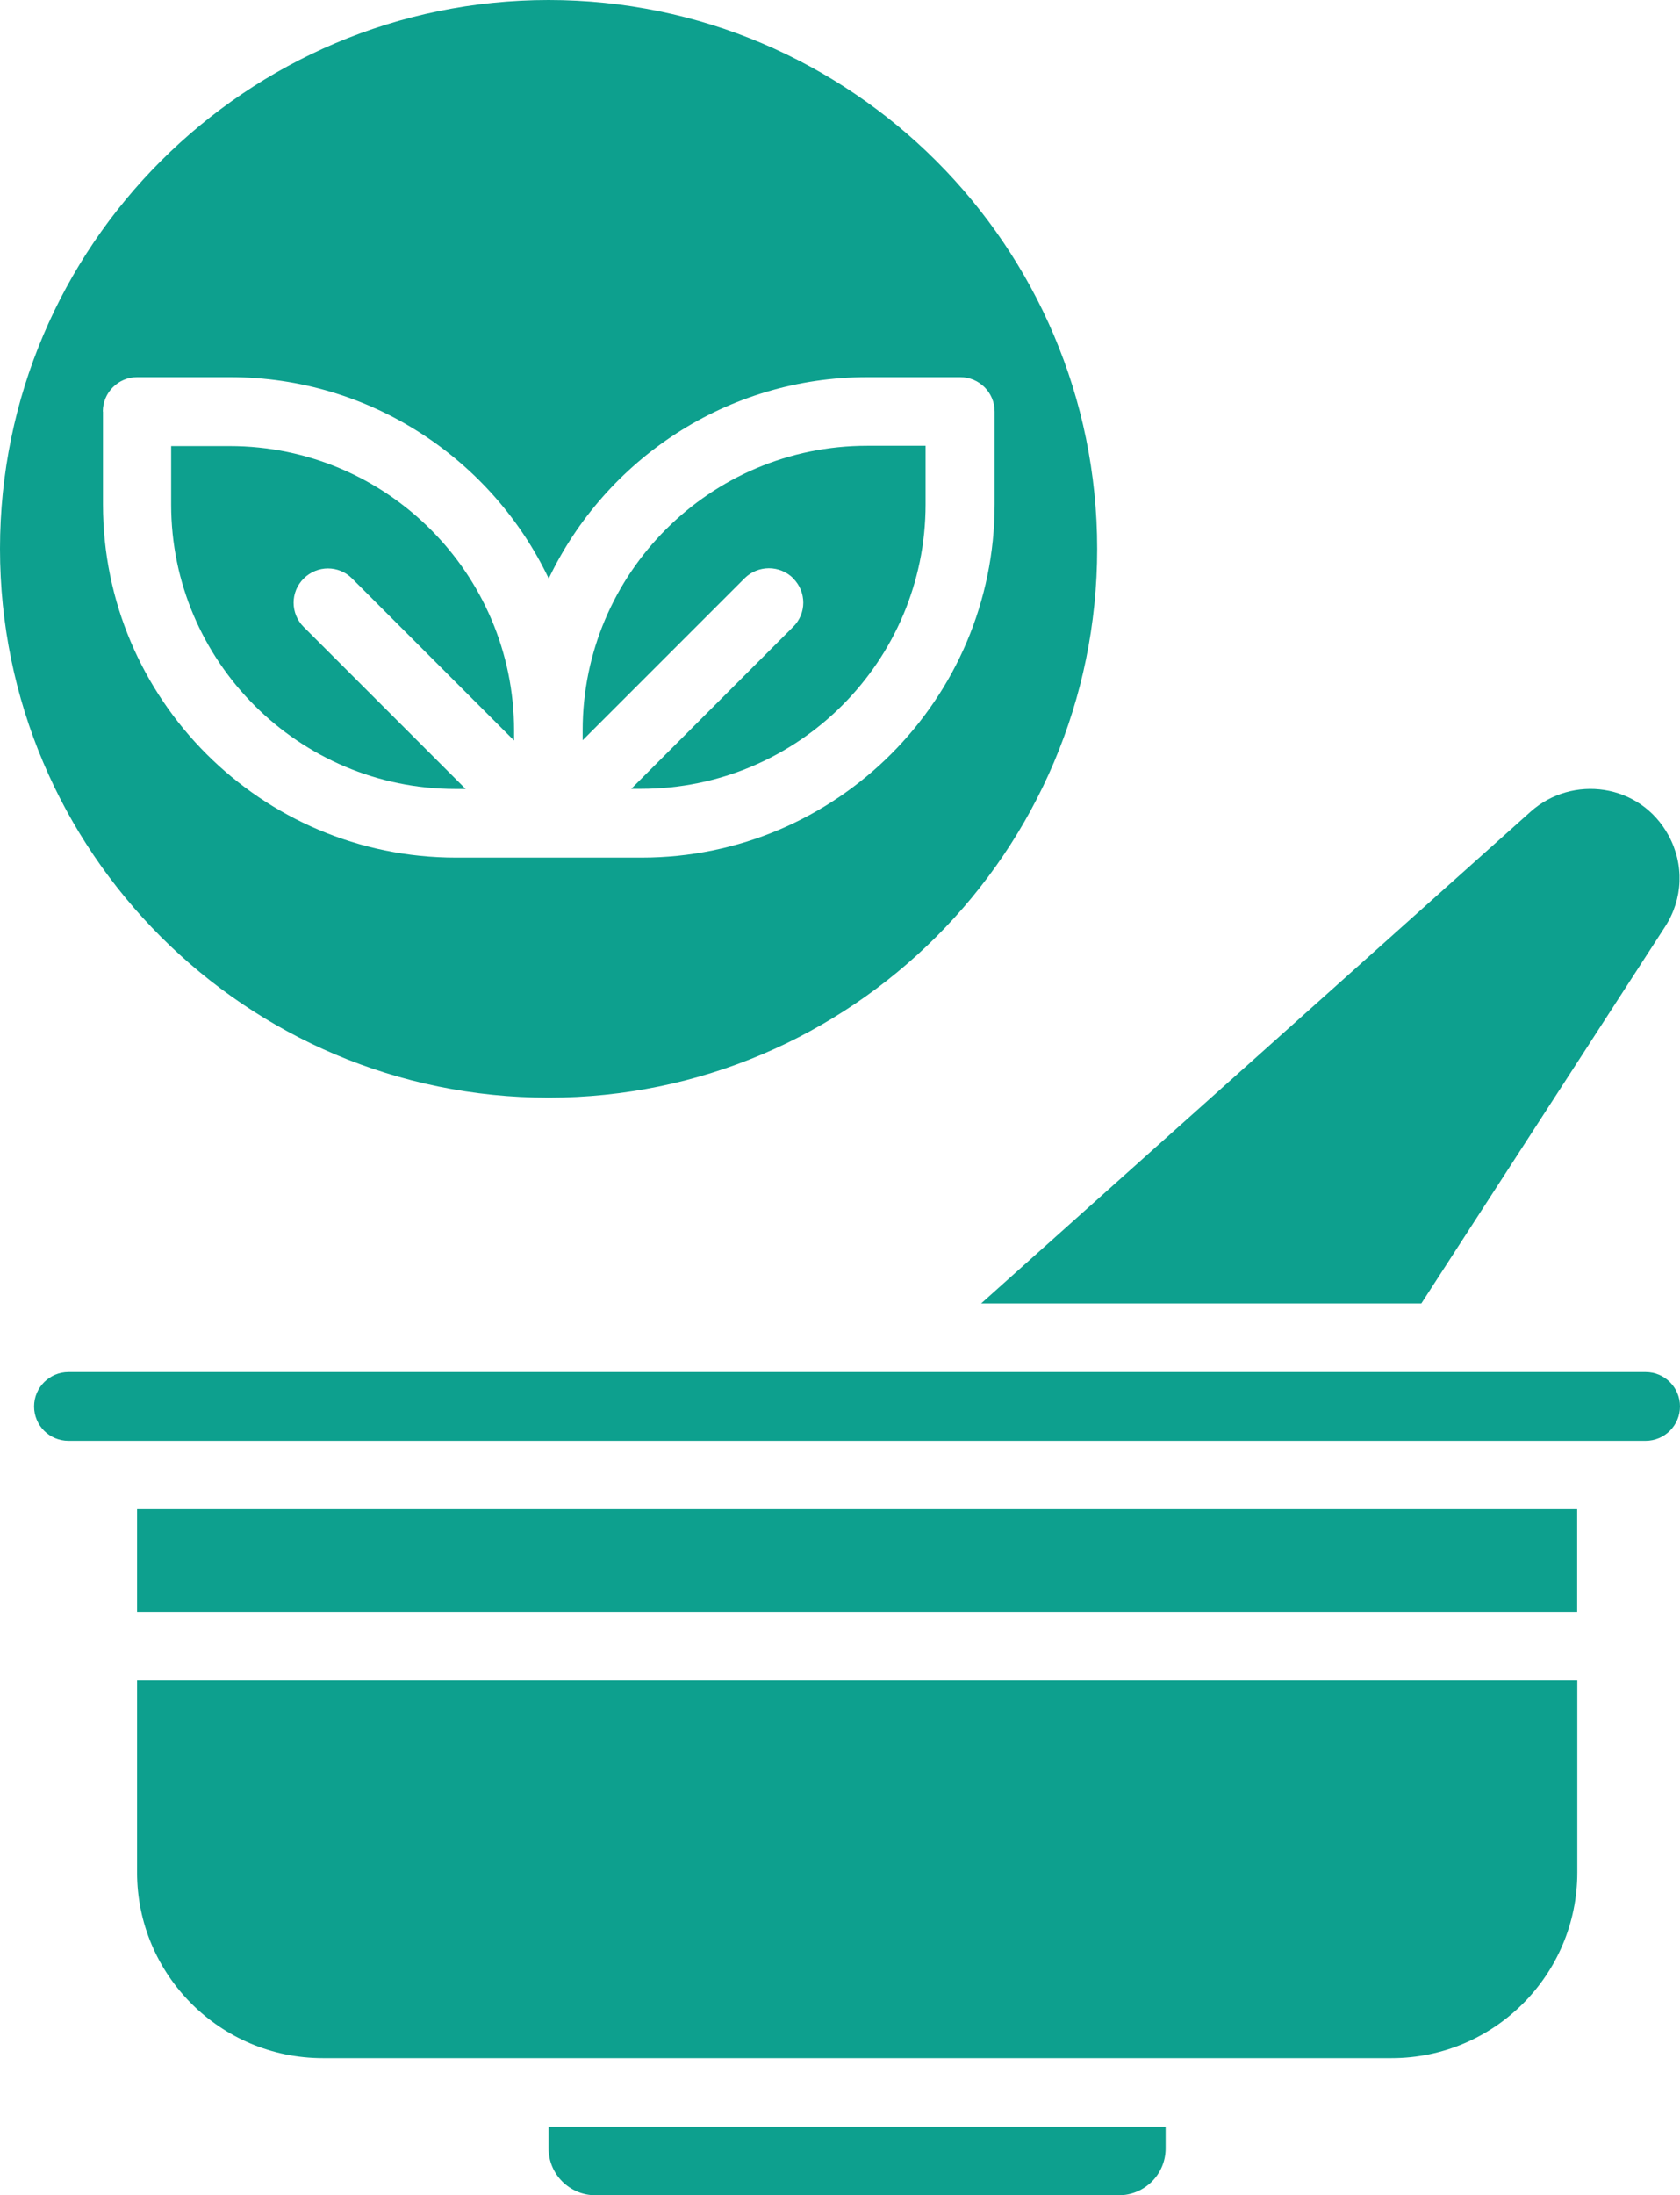
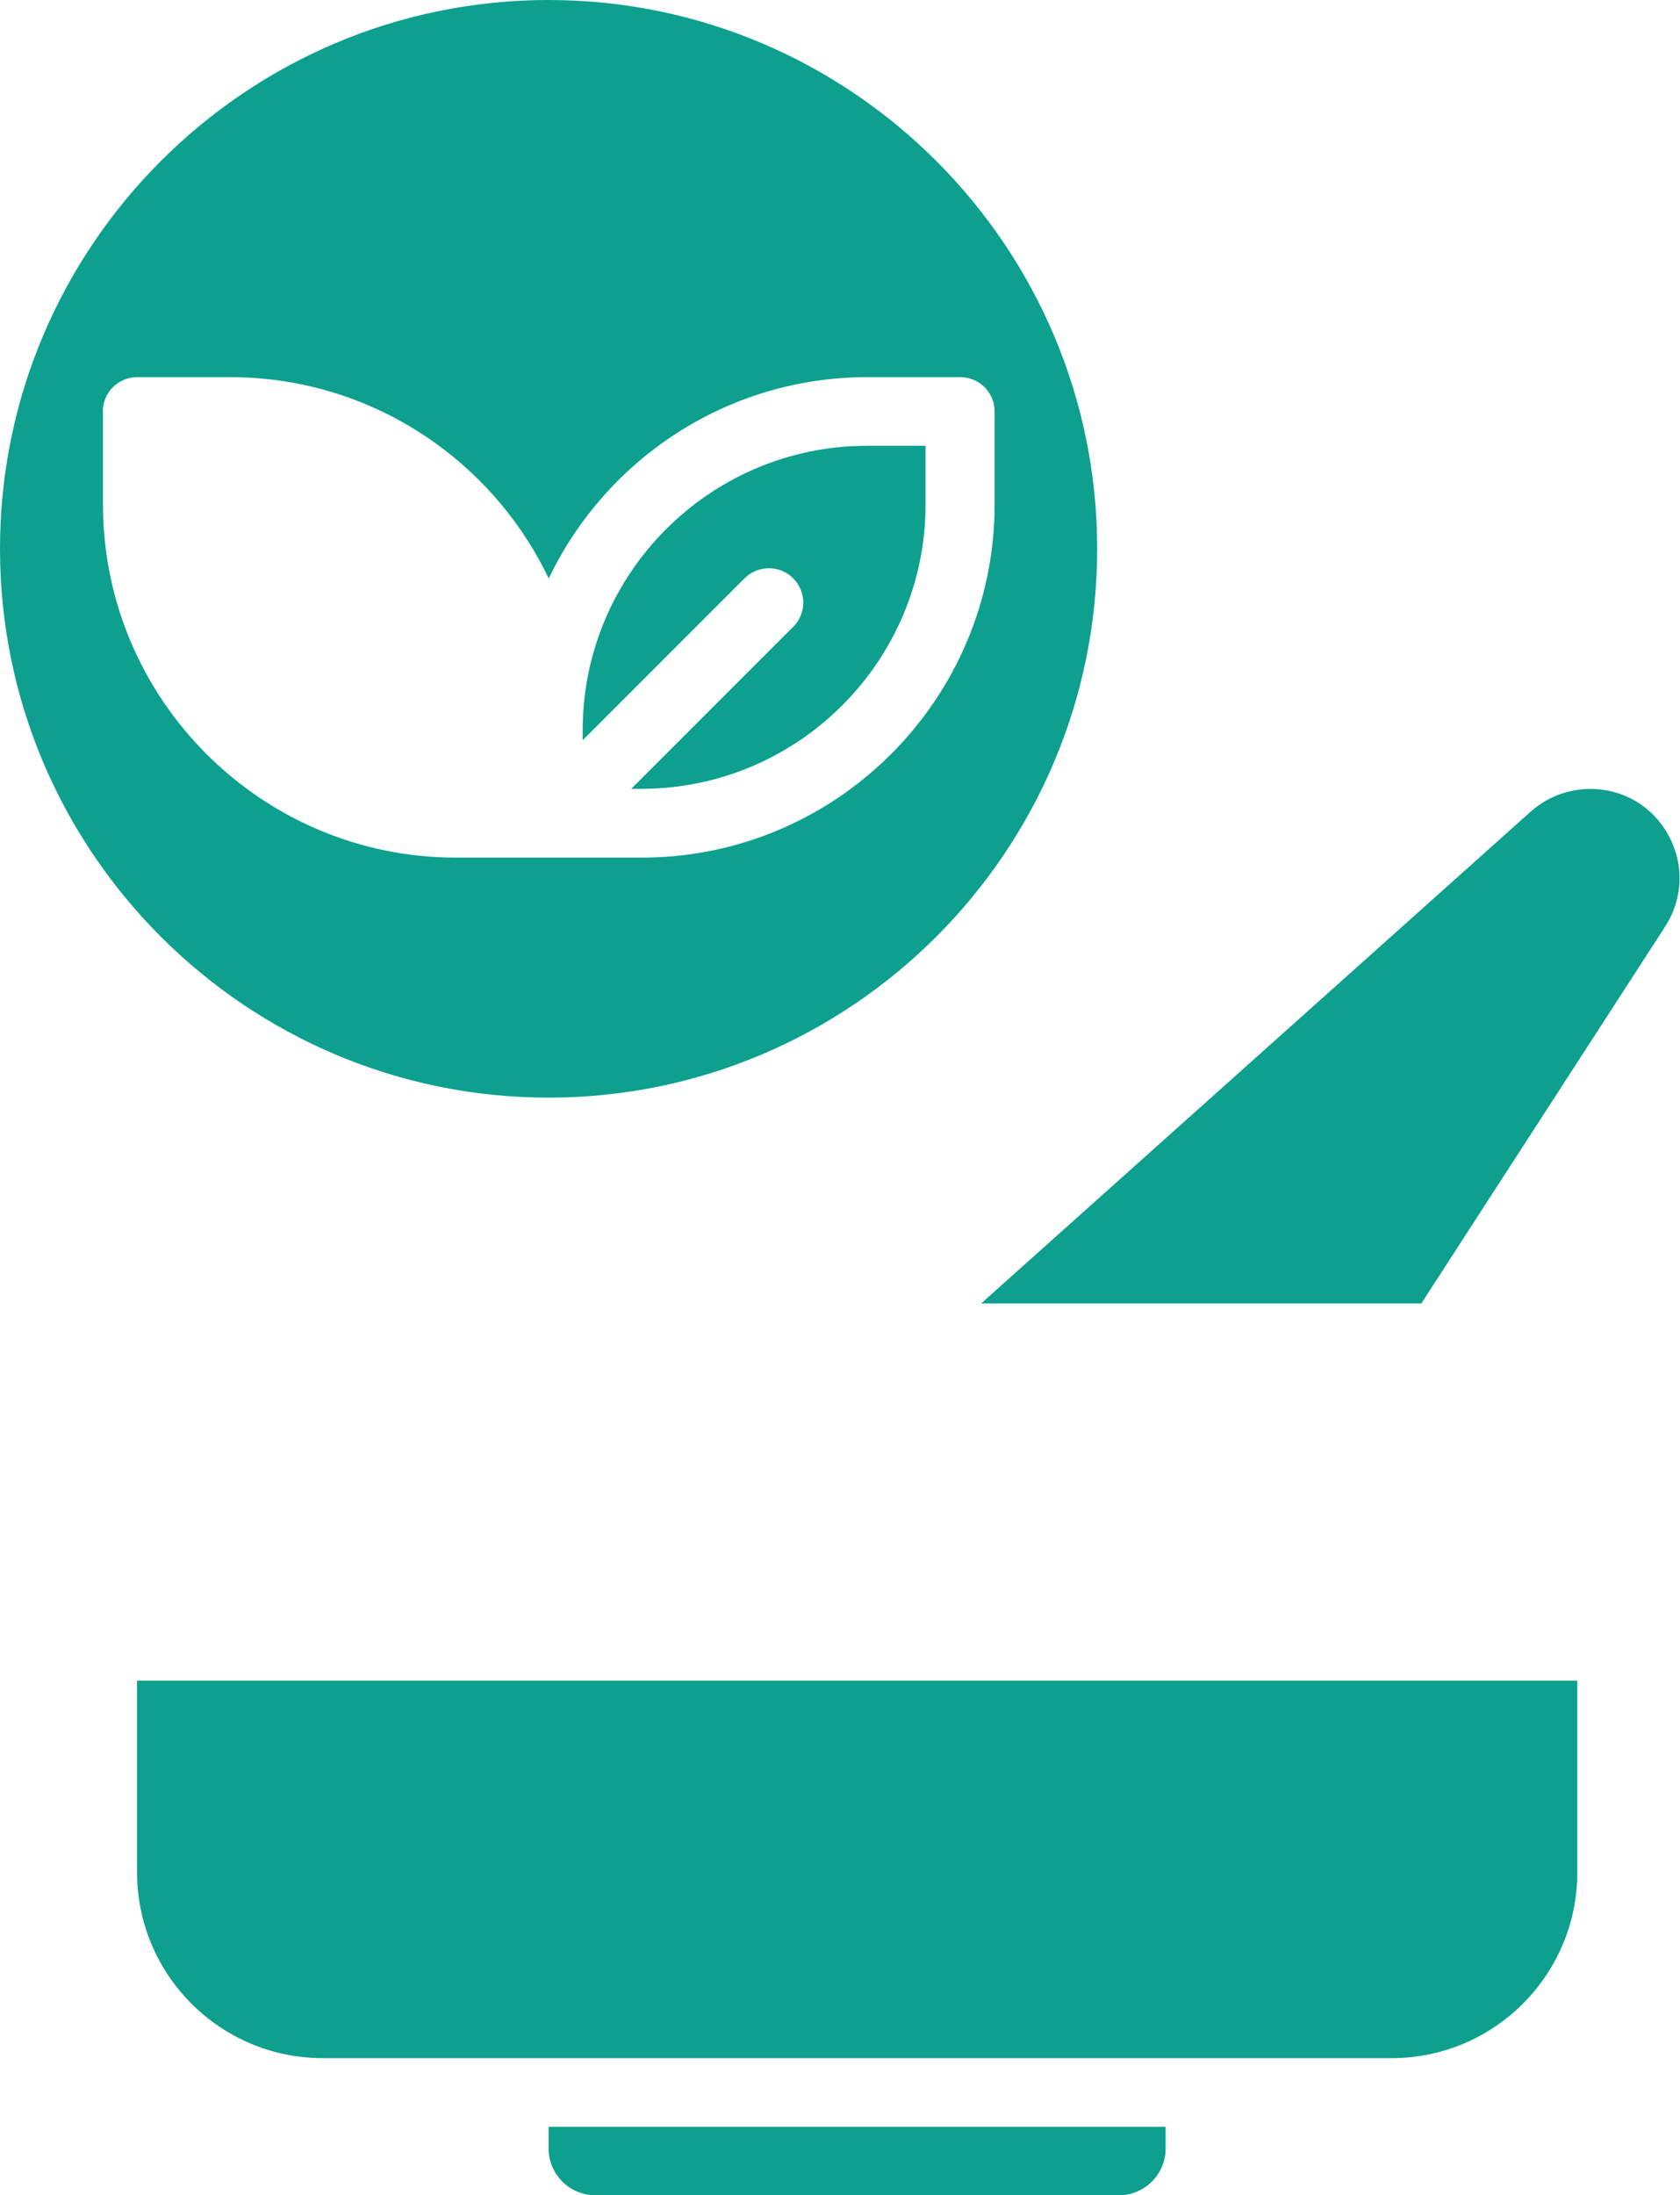
<svg xmlns="http://www.w3.org/2000/svg" id="Capa_2" data-name="Capa 2" viewBox="0 0 114.84 150">
  <defs>
    <style>
      .cls-1 {
        fill: #0da08e;
      }
    </style>
  </defs>
  <g id="Layer_1" data-name="Layer 1">
    <g>
      <path class="cls-1" d="M97.16,89.06l16.66-25.74c1.23-1.9,1.32-4.24.24-6.23-1.95-3.59-6.6-4.16-9.43-1.63l-37.56,33.6h30.1Z" />
      <path class="cls-1" d="M37.5,75c20.68,0,37.5-16.83,37.5-37.5S58.17,0,37.5,0,0,16.83,0,37.5c0,20.68,16.82,37.5,37.5,37.5ZM7.03,28.12c0-1.3,1.05-2.35,2.35-2.35h6.35c9.6,0,17.9,5.63,21.78,13.76,3.88-8.13,12.18-13.76,21.78-13.76h6.35c1.3,0,2.35,1.05,2.35,2.35v6.35c0,13.3-10.82,24.13-24.13,24.13h-12.69c-13.3,0-24.13-10.82-24.13-24.13v-6.35Z" />
      <path class="cls-1" d="M54.22,39.52c.92.92.92,2.4,0,3.31l-11.07,11.07h.68c10.72,0,19.44-8.72,19.44-19.44v-4h-4c-10.72,0-19.44,8.72-19.44,19.44v.68l11.07-11.07c.92-.91,2.4-.91,3.32,0Z" />
      <path class="cls-1" d="M37.5,146.8c0,1.77,1.44,3.2,3.2,3.2h35.78c1.77,0,3.2-1.44,3.2-3.2v-1.48h-42.18s0,1.48,0,1.48Z" />
-       <path class="cls-1" d="M31.15,53.91h.68l-11.07-11.07c-.92-.92-.92-2.4,0-3.31.92-.92,2.4-.92,3.31,0l11.07,11.07v-.68c0-10.72-8.72-19.44-19.44-19.44h-4v4c0,10.71,8.73,19.43,19.44,19.43h0Z" />
-       <path class="cls-1" d="M112.5,93.75H4.68c-1.29,0-2.35,1.05-2.35,2.35s1.05,2.35,2.35,2.35h107.81c1.29,0,2.35-1.05,2.35-2.35s-1.05-2.35-2.35-2.35Z" />
-       <path class="cls-1" d="M9.37,103.12h98.44v7.03H9.37v-7.03Z" />
+       <path class="cls-1" d="M9.37,103.12v7.03H9.37v-7.03Z" />
      <path class="cls-1" d="M9.37,127.94c0,7,5.69,12.69,12.69,12.69h73.07c7,0,12.69-5.69,12.69-12.69v-13.1H9.37v13.1Z" />
    </g>
  </g>
</svg>